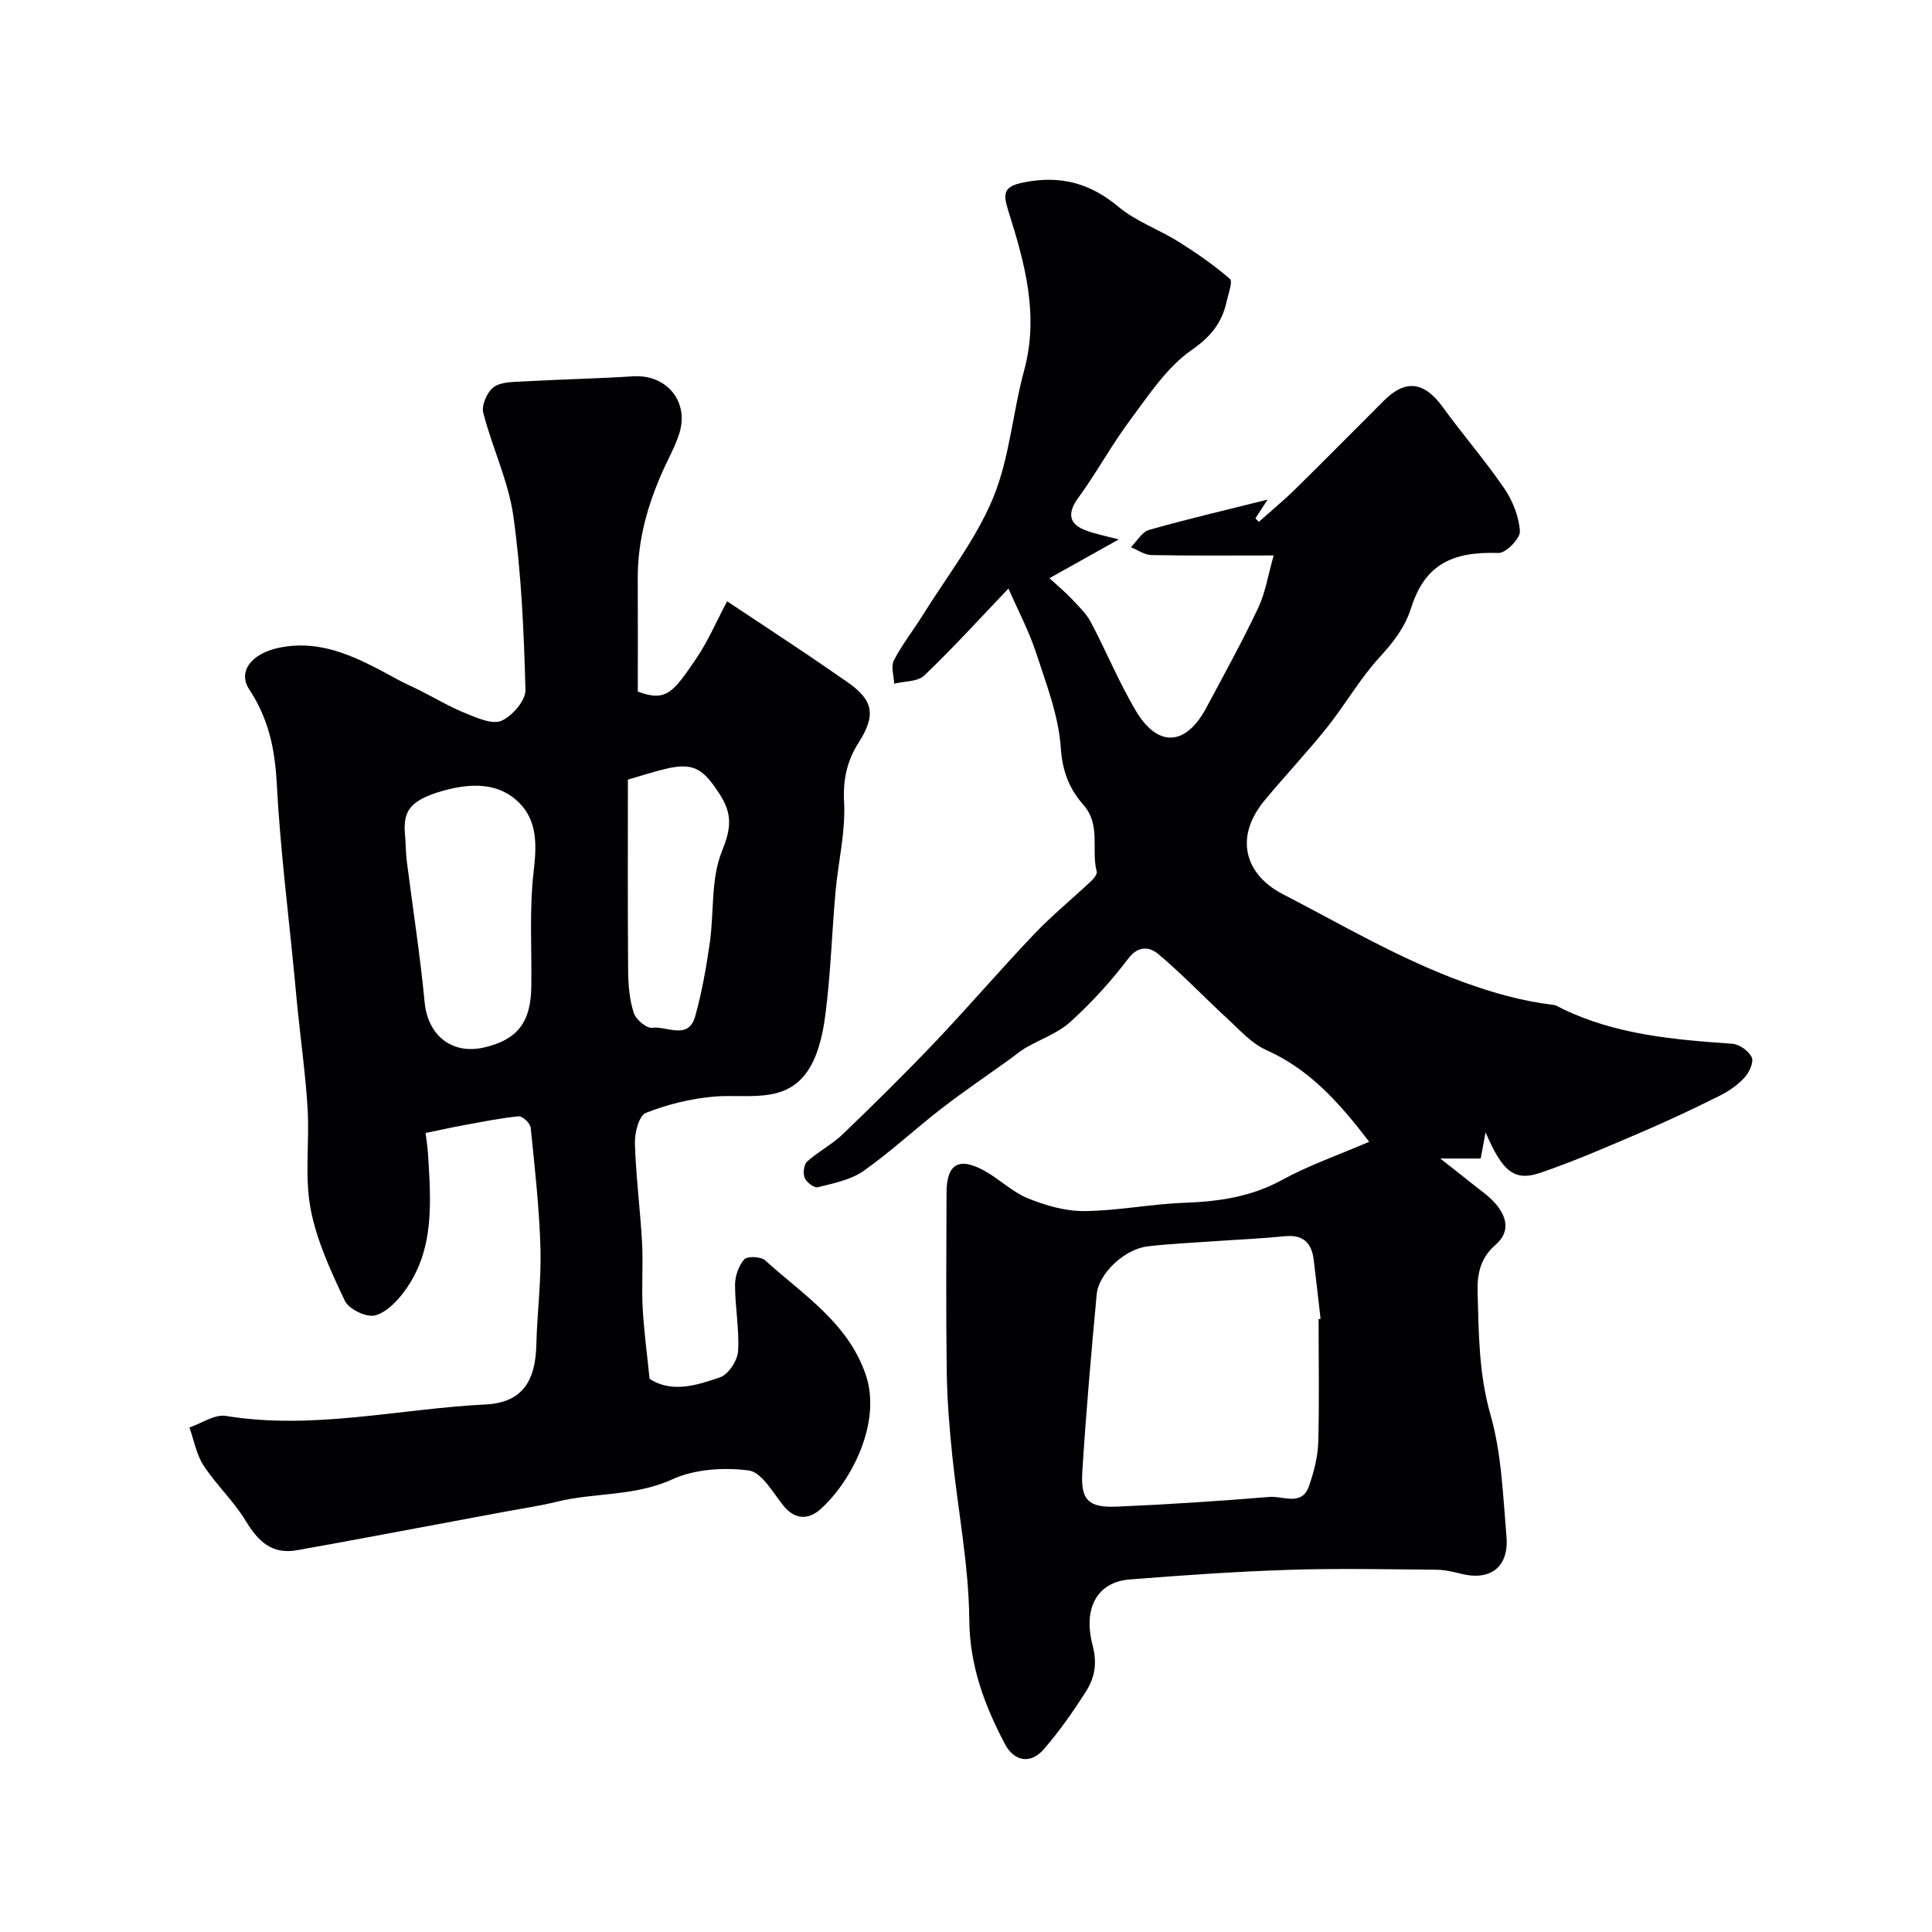
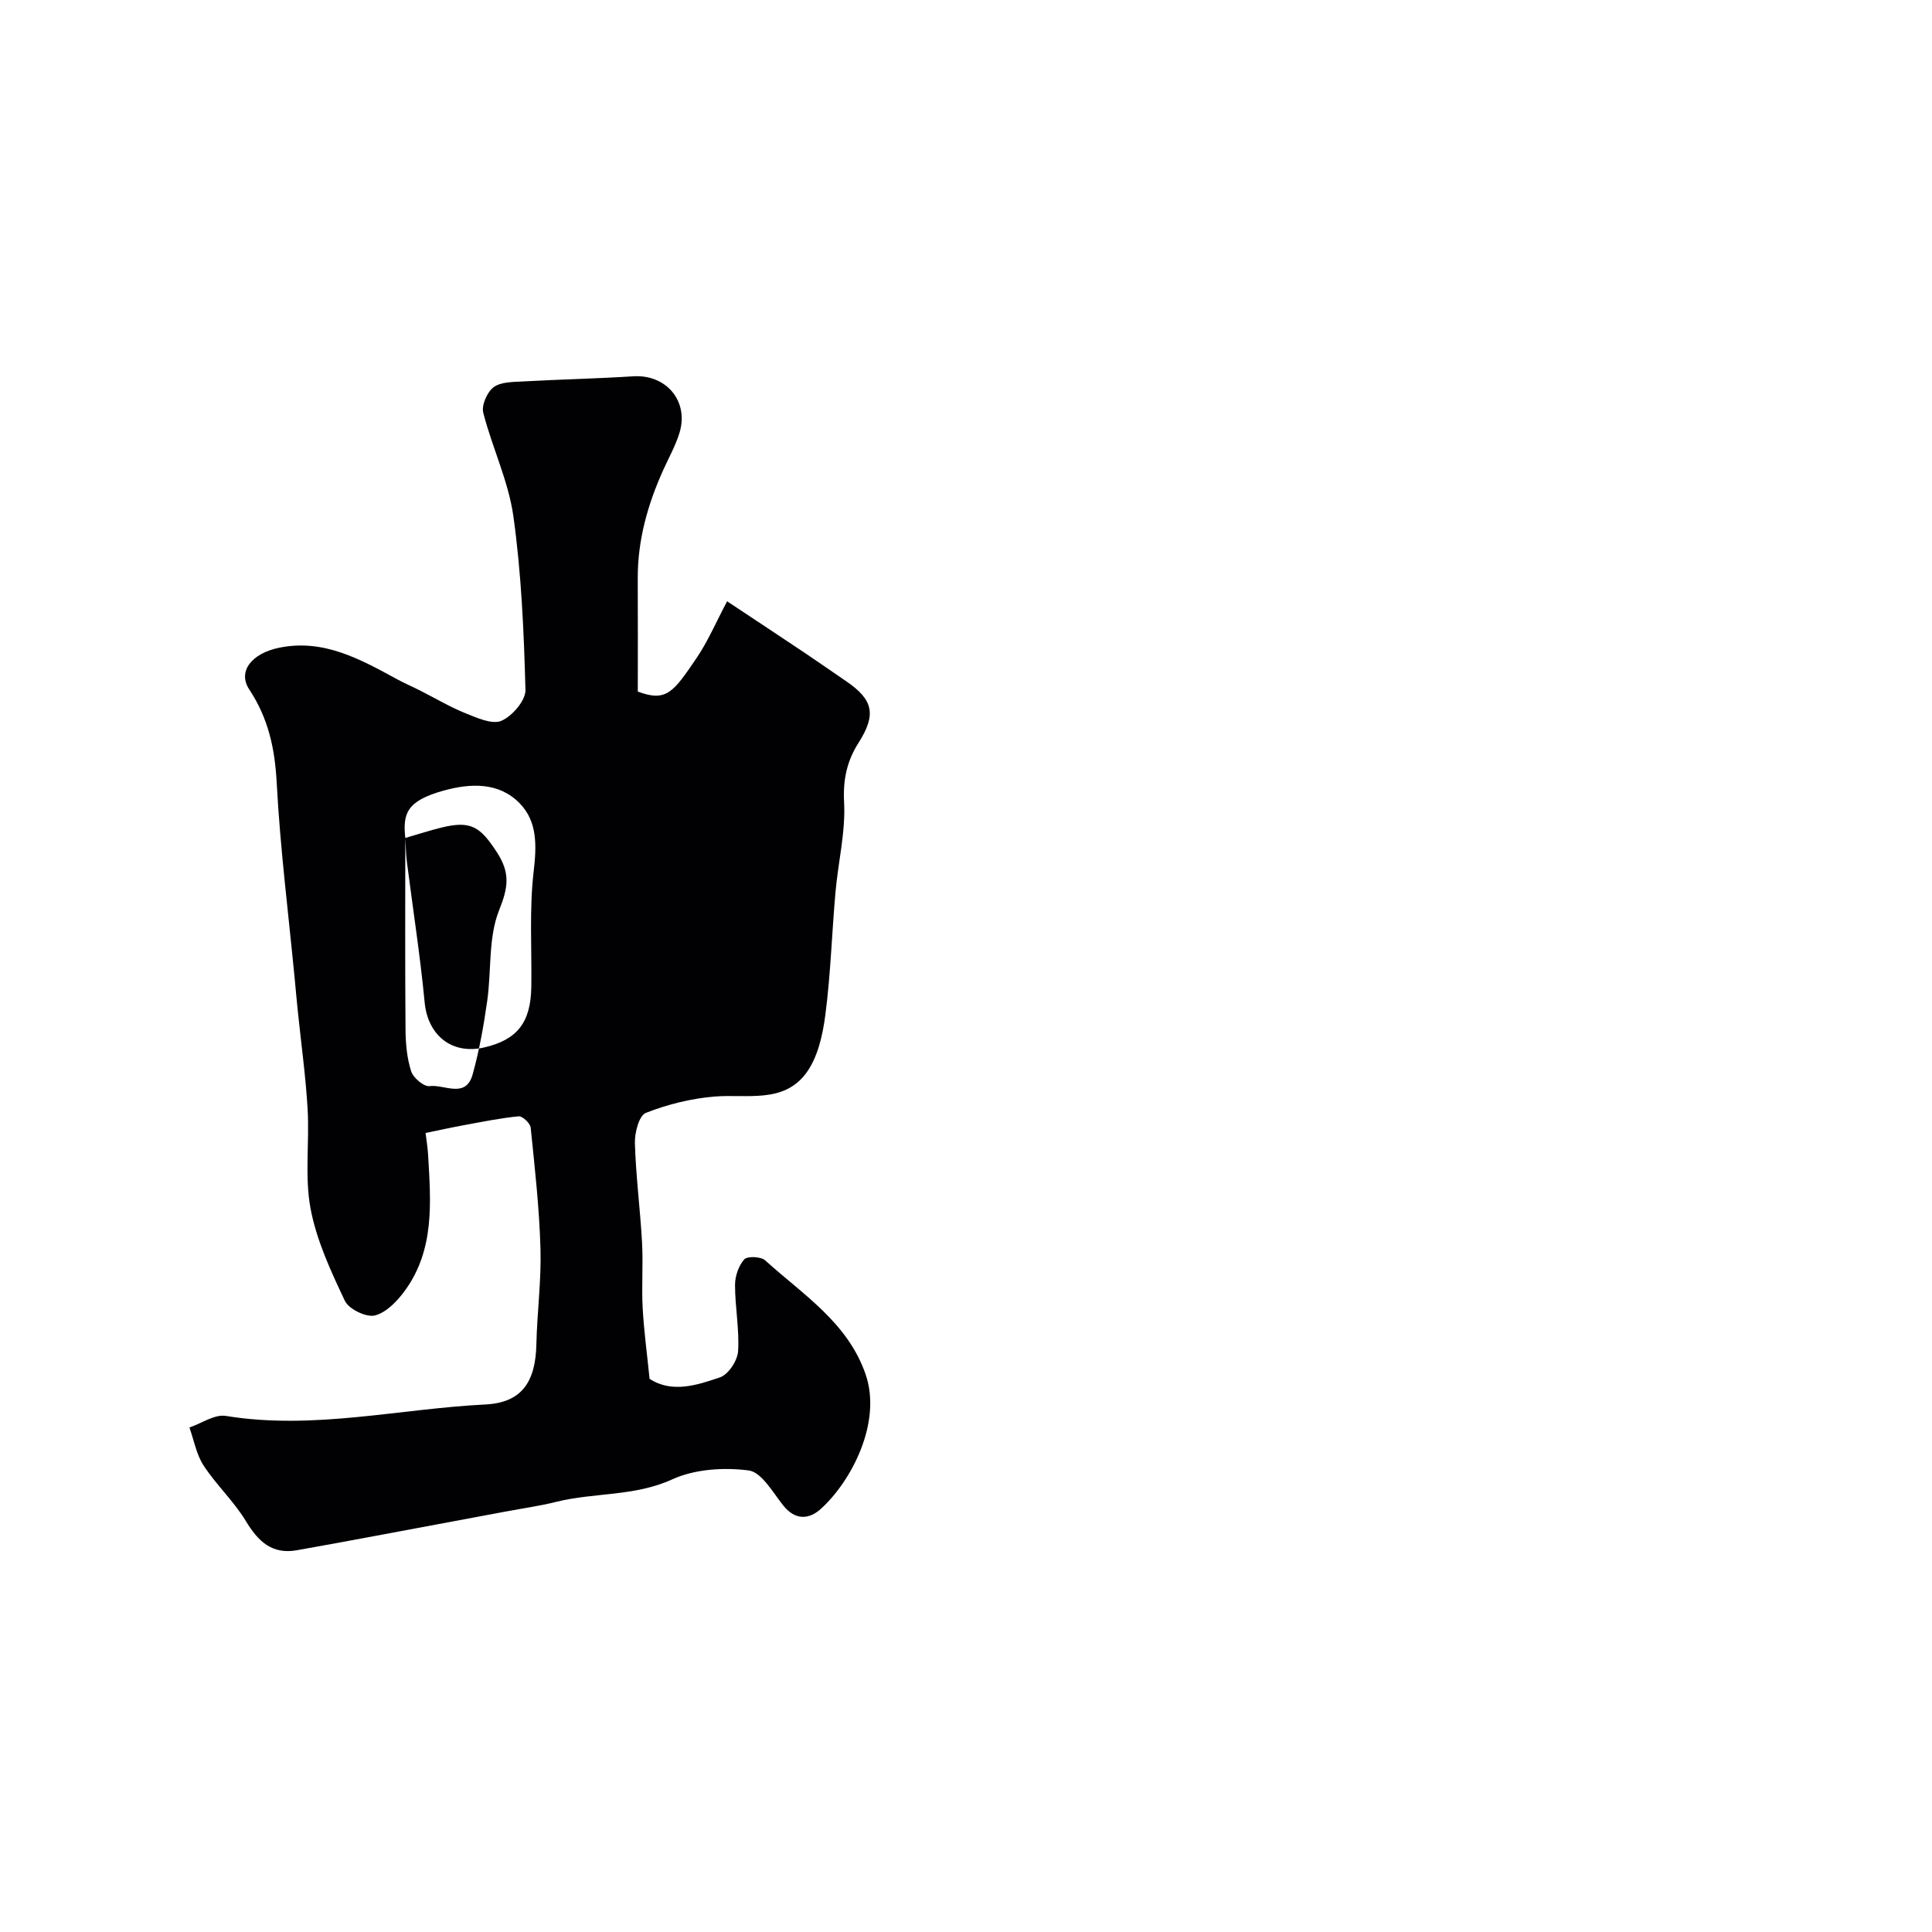
<svg xmlns="http://www.w3.org/2000/svg" enable-background="new 0 0 400 400" viewBox="0 0 400 400">
-   <path d="m231.63 111.68c-5.07 2.84-9.39 5.25-14.35 8.03 1.83 1.69 3.31 2.9 4.61 4.29 1.42 1.51 3 3 3.95 4.8 3.19 6.03 5.8 12.39 9.26 18.26 4.57 7.77 10.38 7.45 14.63-.48 3.67-6.86 7.43-13.68 10.76-20.71 1.49-3.14 2.03-6.74 3.21-10.87-9.07 0-17.2.08-25.33-.08-1.42-.03-2.82-1.06-4.23-1.62 1.24-1.24 2.29-3.18 3.76-3.59 8.05-2.28 16.21-4.18 24.54-6.27-.8 1.23-1.66 2.55-2.51 3.87.23.25.46.5.69.74 2.5-2.23 5.1-4.37 7.49-6.72 6.18-6.07 12.27-12.24 18.4-18.37 4.51-4.51 8.39-3.95 12.21 1.34 4.12 5.69 8.75 11.01 12.71 16.8 1.75 2.57 3.06 5.85 3.25 8.89.09 1.48-2.91 4.55-4.43 4.5-9.75-.34-15.26 2.51-18.07 11.32-1.35 4.23-3.75 7.19-6.64 10.36-4.04 4.43-7.06 9.78-10.82 14.48-4.11 5.14-8.64 9.93-12.85 15-6.64 7.99-3.8 15.58 3.68 19.45 12.33 6.38 24.25 13.44 37.47 18.25 6.2 2.25 12.18 3.94 18.6 4.7.62.07 1.2.49 1.78.77 11.14 5.42 23.17 6.43 35.26 7.28 1.47.1 3.43 1.51 4.03 2.83.45 1.01-.56 3.14-1.54 4.21-1.41 1.53-3.25 2.8-5.13 3.73-5.19 2.59-10.44 5.08-15.77 7.36-7.02 3.01-14.04 6.09-21.25 8.56-5.44 1.87-7.91-.14-11.42-8.34-.4 2.1-.68 3.6-1.02 5.41-2.27 0-4.54 0-8.37 0 2.81 2.21 4.52 3.53 6.2 4.89 1.78 1.45 3.76 2.74 5.24 4.45 2.32 2.69 3.14 5.81.02 8.51-3.05 2.65-3.84 5.84-3.73 9.73.24 8.54.23 16.93 2.66 25.42 2.31 8.08 2.59 16.78 3.32 25.25.54 6.32-3.31 9.23-9.32 7.74-1.72-.43-3.5-.85-5.26-.86-10.17-.08-20.34-.3-30.5.03-11.01.36-22.02 1.12-33.01 2-6.49.52-9.67 5.76-7.59 13.65 1.02 3.85.37 6.83-1.49 9.71-2.65 4.12-5.47 8.17-8.69 11.85-2.69 3.07-6.09 2.47-8.01-1.19-4.19-8.01-7.26-16.1-7.35-25.63-.1-11.41-2.37-22.78-3.54-34.19-.59-5.74-1.05-11.52-1.13-17.28-.17-12.33-.08-24.66-.04-37 .02-5.93 2.52-7.46 7.8-4.57 3.14 1.72 5.81 4.42 9.07 5.74 3.67 1.49 7.78 2.67 11.69 2.63 6.87-.06 13.72-1.46 20.6-1.71 7.15-.26 13.88-1.21 20.32-4.74 5.53-3.03 11.58-5.12 18.03-7.9-6.35-8.29-12.44-15.03-21.31-18.99-3.11-1.39-5.62-4.27-8.22-6.66-4.76-4.38-9.22-9.1-14.17-13.24-1.56-1.3-3.97-1.94-6.12.89-3.57 4.71-7.62 9.15-11.99 13.13-2.62 2.39-6.27 3.64-9.41 5.47-1.11.65-2.09 1.52-3.14 2.27-4.76 3.43-9.63 6.72-14.27 10.31-5.44 4.21-10.49 8.95-16.11 12.89-2.64 1.85-6.19 2.52-9.42 3.35-.74.19-2.34-1.03-2.72-1.94-.39-.94-.18-2.76.51-3.38 2.29-2.07 5.15-3.53 7.37-5.66 6.46-6.21 12.86-12.51 19.03-19 6.99-7.35 13.59-15.07 20.59-22.42 3.68-3.87 7.85-7.27 11.76-10.94.57-.53 1.35-1.49 1.2-2.03-1.19-4.54.93-9.62-2.76-13.81-2.86-3.25-4.35-6.89-4.67-11.74-.43-6.67-3.01-13.27-5.12-19.74-1.45-4.44-3.67-8.62-5.72-13.3-5.95 6.23-11.49 12.33-17.43 18.01-1.37 1.31-4.12 1.16-6.23 1.69-.06-1.62-.72-3.55-.07-4.81 1.7-3.29 4.03-6.24 6-9.4 4.98-8 10.96-15.61 14.53-24.2 3.44-8.29 4.06-17.7 6.45-26.47 3.12-11.47.12-22.23-3.25-32.92-1.18-3.75-1.07-5.17 3.27-6.01 7.5-1.46 13.61.15 19.49 5.06 3.63 3.04 8.38 4.7 12.46 7.25 3.71 2.32 7.33 4.84 10.63 7.69.63.55-.31 3.02-.65 4.58-.97 4.44-3.22 7.34-7.3 10.17-5.08 3.52-8.78 9.22-12.6 14.33-3.89 5.21-7.01 10.98-10.84 16.24-2.3 3.15-2.04 5.5 1.72 6.81 1.81.68 3.69 1.04 6.66 1.81zm41.37 161.42c.14-.02.27-.03.41-.05-.47-4.07-.92-8.14-1.42-12.2-.42-3.5-2.15-5.28-5.94-4.9-4.91.49-9.85.69-14.77 1.04-4.59.33-9.2.51-13.77 1.07-4.68.58-10.05 5.6-10.45 9.9-1.14 12.26-2.22 24.53-2.98 36.82-.36 5.84 1.3 7.41 7.23 7.15 10.53-.46 21.05-1.14 31.56-2.01 2.8-.23 6.7 2.04 8.18-2.34.98-2.88 1.79-5.95 1.88-8.96.23-8.49.07-17.01.07-25.52z" fill="#010103" />
-   <path d="m150.54 124.49c5.69 3.78 10.94 7.24 16.18 10.75 2.84 1.9 5.64 3.88 8.47 5.8 5.67 3.86 6.25 6.95 2.56 12.75-2.38 3.74-3.24 7.58-2.99 12.28.33 6.15-1.23 12.4-1.78 18.62-.76 8.52-1 17.1-2.12 25.57-.55 4.19-1.62 8.9-4.1 12.11-4.71 6.11-12.19 4.12-18.83 4.66-4.82.4-9.71 1.61-14.21 3.38-1.41.55-2.34 4.12-2.27 6.27.2 6.87 1.1 13.71 1.48 20.57.25 4.52-.12 9.07.13 13.58.26 4.76.91 9.5 1.43 14.64 4.61 3.01 9.77 1.34 14.59-.31 1.72-.59 3.6-3.45 3.73-5.38.29-4.55-.63-9.16-.63-13.75 0-1.81.74-3.97 1.91-5.29.64-.71 3.46-.59 4.34.21 7.8 7.08 17.09 12.85 20.79 23.61 3.43 9.97-3 22.2-9.31 27.87-2.44 2.19-5.27 2.35-7.73-.72-2.17-2.71-4.5-6.92-7.17-7.27-5.17-.67-11.18-.28-15.84 1.85-7.79 3.56-16.07 2.69-23.95 4.64-3.46.86-7.01 1.36-10.52 2.02-8.96 1.68-17.92 3.36-26.88 5.02-5.45 1.01-10.89 2.03-16.35 2.99-5.2.92-8.04-1.86-10.58-6.06-2.48-4.09-6.11-7.46-8.74-11.48-1.49-2.29-1.99-5.23-2.93-7.87 2.52-.86 5.22-2.78 7.54-2.4 18.11 2.96 35.86-1.48 53.76-2.37 7.56-.38 10.36-4.75 10.53-12.44.15-6.61 1.04-13.22.85-19.8-.24-8.37-1.17-16.73-2.03-25.08-.09-.9-1.7-2.41-2.48-2.34-3.81.37-7.59 1.15-11.37 1.84-2.4.44-4.78.97-7.91 1.61.15 1.27.43 2.93.53 4.6.56 9.69 1.37 19.49-4.75 27.96-1.58 2.19-3.87 4.61-6.27 5.22-1.78.45-5.41-1.31-6.22-3.03-2.91-6.15-5.88-12.53-7.11-19.14-1.24-6.65-.2-13.7-.6-20.54s-1.35-13.64-2.05-20.47c-.22-2.12-.41-4.25-.61-6.38-1.3-13.56-3.02-27.1-3.74-40.7-.38-7.09-1.71-13.33-5.68-19.34-2.47-3.73.48-7.48 6.21-8.65 9.21-1.88 16.84 2.42 24.47 6.57 1.51.82 3.11 1.5 4.65 2.28 3.14 1.59 6.19 3.41 9.44 4.72 2.38.96 5.52 2.39 7.44 1.56 2.24-.97 5.02-4.2 4.97-6.38-.32-12.01-.84-24.08-2.5-35.96-1.02-7.29-4.4-14.23-6.24-21.45-.39-1.55.81-4.29 2.16-5.28 1.52-1.12 4.03-1.07 6.13-1.19 7.59-.42 15.2-.58 22.78-1.06 6.81-.43 11.56 5.14 9.56 11.71-.8 2.62-2.18 5.07-3.32 7.59-3.26 7.2-5.37 14.66-5.32 22.65.04 7.81.01 15.63.01 23.32 5.95 2.25 7.4.08 12.2-6.99 2.3-3.39 3.96-7.3 6.29-11.7zm-66.63 49c.11 1.65.12 3.31.33 4.94 1.23 9.7 2.75 19.37 3.68 29.1.64 6.78 5.6 10.88 12.3 9.34 6.85-1.58 9.67-5.15 9.78-12.52.12-7.96-.43-15.99.48-23.85.63-5.37.83-10.4-2.92-14.22-4.31-4.39-10.18-4.12-15.7-2.6-7.75 2.15-8.47 4.81-7.95 9.81zm46.09-12.08c0 13.37-.06 26.49.05 39.6.02 2.92.28 5.95 1.16 8.69.43 1.37 2.65 3.25 3.82 3.09 3.03-.41 7.49 2.67 8.91-2.41 1.39-4.97 2.29-10.1 3.02-15.21.9-6.29.19-13.12 2.47-18.81 1.89-4.72 2.33-7.69-.46-11.98-3.4-5.22-5.32-6.64-11.44-5.13-2.38.58-4.71 1.34-7.53 2.16z" fill="#010103" />
+   <path d="m150.54 124.49c5.69 3.78 10.94 7.24 16.18 10.75 2.84 1.9 5.64 3.88 8.47 5.8 5.67 3.86 6.25 6.95 2.56 12.75-2.38 3.74-3.24 7.58-2.99 12.28.33 6.15-1.23 12.4-1.78 18.62-.76 8.52-1 17.1-2.12 25.57-.55 4.19-1.62 8.9-4.1 12.11-4.71 6.11-12.19 4.12-18.83 4.66-4.82.4-9.71 1.61-14.21 3.38-1.41.55-2.34 4.12-2.27 6.27.2 6.87 1.1 13.71 1.48 20.57.25 4.52-.12 9.07.13 13.58.26 4.76.91 9.5 1.43 14.64 4.61 3.01 9.77 1.34 14.59-.31 1.72-.59 3.6-3.45 3.73-5.38.29-4.55-.63-9.16-.63-13.75 0-1.81.74-3.97 1.91-5.29.64-.71 3.46-.59 4.34.21 7.8 7.08 17.09 12.85 20.79 23.61 3.43 9.97-3 22.2-9.31 27.87-2.44 2.19-5.27 2.35-7.73-.72-2.17-2.71-4.5-6.92-7.17-7.27-5.17-.67-11.18-.28-15.84 1.85-7.79 3.56-16.07 2.69-23.95 4.64-3.46.86-7.01 1.36-10.52 2.02-8.96 1.68-17.92 3.36-26.88 5.02-5.45 1.01-10.89 2.03-16.35 2.99-5.2.92-8.04-1.86-10.58-6.06-2.48-4.09-6.11-7.46-8.74-11.48-1.49-2.29-1.99-5.23-2.93-7.87 2.52-.86 5.22-2.78 7.54-2.4 18.11 2.96 35.86-1.48 53.76-2.37 7.56-.38 10.36-4.75 10.53-12.44.15-6.61 1.04-13.22.85-19.8-.24-8.37-1.17-16.73-2.03-25.08-.09-.9-1.7-2.41-2.48-2.34-3.81.37-7.59 1.15-11.37 1.84-2.4.44-4.78.97-7.91 1.61.15 1.27.43 2.93.53 4.6.56 9.69 1.37 19.49-4.75 27.96-1.58 2.19-3.87 4.61-6.27 5.22-1.78.45-5.41-1.31-6.22-3.03-2.91-6.15-5.88-12.53-7.11-19.14-1.24-6.65-.2-13.7-.6-20.54s-1.35-13.64-2.05-20.47c-.22-2.12-.41-4.25-.61-6.38-1.3-13.56-3.02-27.1-3.74-40.7-.38-7.09-1.71-13.33-5.68-19.34-2.47-3.73.48-7.48 6.21-8.65 9.21-1.88 16.84 2.42 24.47 6.57 1.51.82 3.11 1.5 4.65 2.28 3.14 1.59 6.19 3.41 9.44 4.72 2.38.96 5.52 2.39 7.44 1.56 2.24-.97 5.02-4.2 4.97-6.38-.32-12.01-.84-24.08-2.5-35.96-1.02-7.29-4.4-14.23-6.24-21.45-.39-1.55.81-4.29 2.16-5.28 1.52-1.12 4.03-1.07 6.13-1.19 7.59-.42 15.2-.58 22.78-1.06 6.81-.43 11.56 5.14 9.56 11.71-.8 2.62-2.18 5.07-3.32 7.59-3.26 7.2-5.37 14.66-5.32 22.65.04 7.81.01 15.63.01 23.32 5.95 2.25 7.4.08 12.2-6.99 2.3-3.39 3.96-7.3 6.29-11.7zm-66.63 49c.11 1.65.12 3.31.33 4.94 1.23 9.7 2.75 19.37 3.68 29.1.64 6.78 5.6 10.88 12.3 9.34 6.85-1.58 9.67-5.15 9.78-12.52.12-7.96-.43-15.99.48-23.85.63-5.37.83-10.4-2.92-14.22-4.31-4.39-10.18-4.12-15.7-2.6-7.75 2.15-8.47 4.81-7.95 9.81zc0 13.37-.06 26.49.05 39.6.02 2.92.28 5.95 1.16 8.69.43 1.37 2.65 3.25 3.82 3.09 3.03-.41 7.49 2.67 8.91-2.41 1.39-4.97 2.29-10.1 3.02-15.21.9-6.29.19-13.12 2.47-18.81 1.89-4.72 2.33-7.69-.46-11.98-3.4-5.22-5.32-6.64-11.44-5.13-2.38.58-4.71 1.34-7.53 2.16z" fill="#010103" />
</svg>